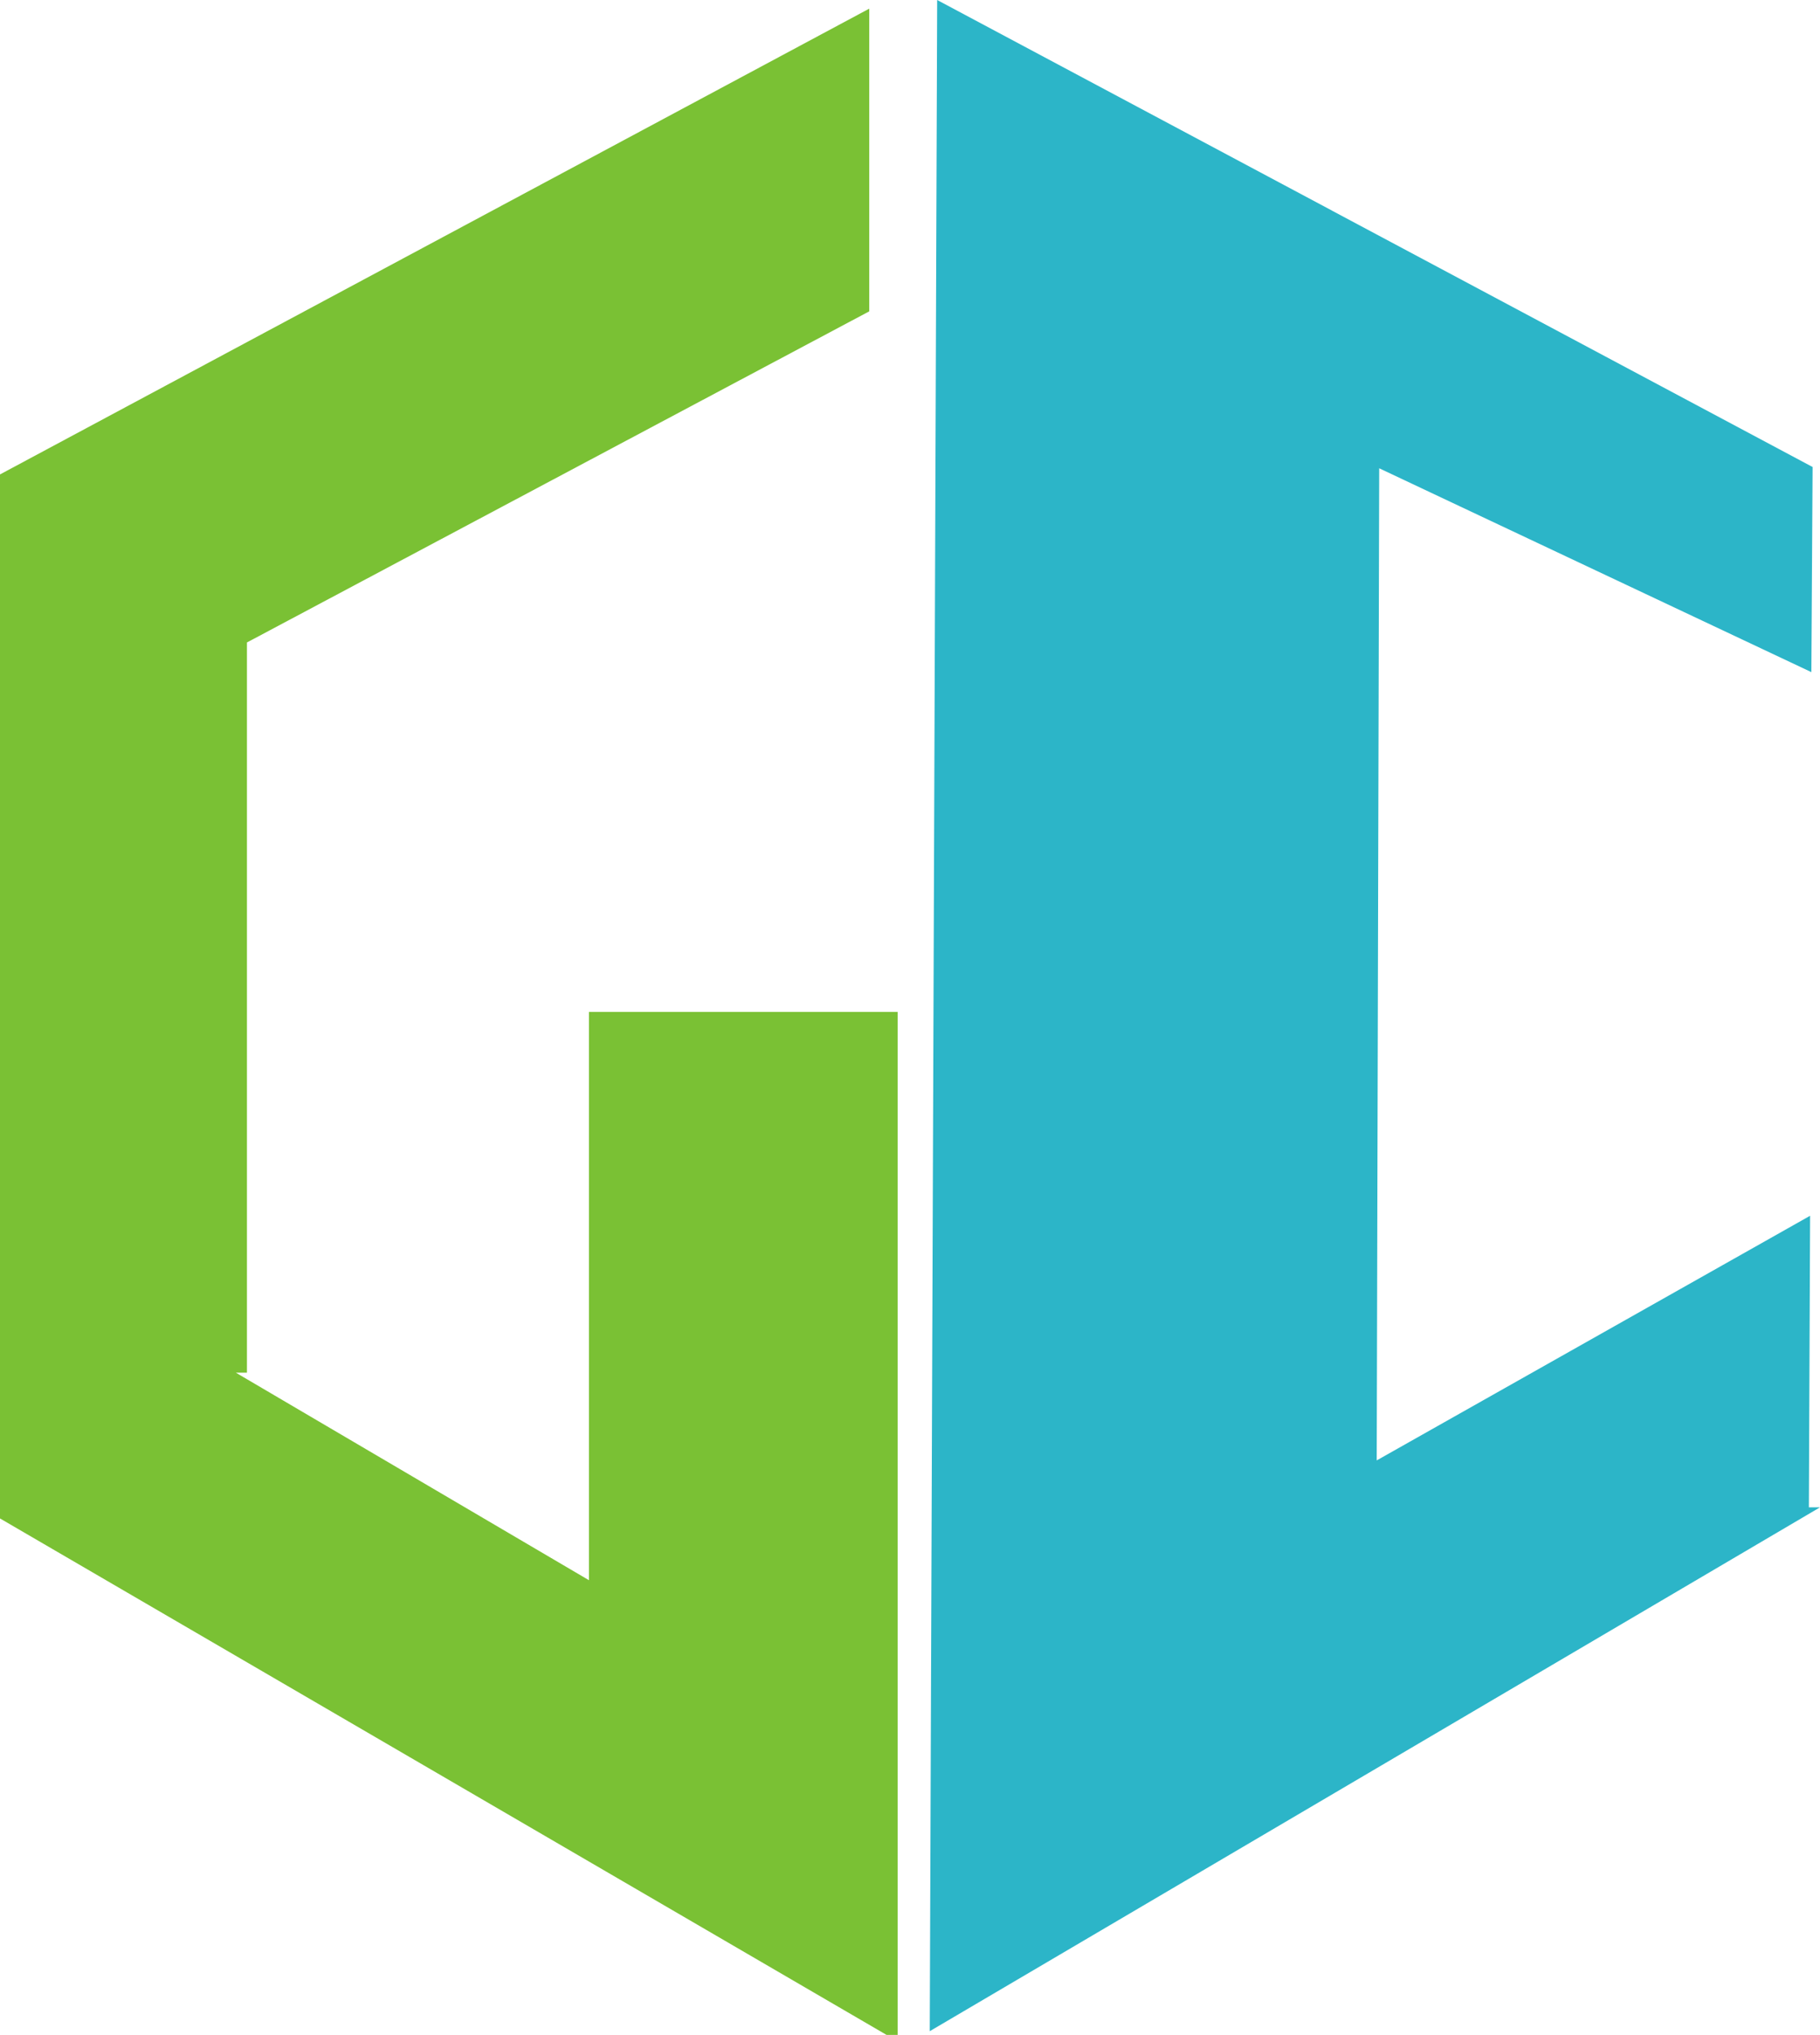
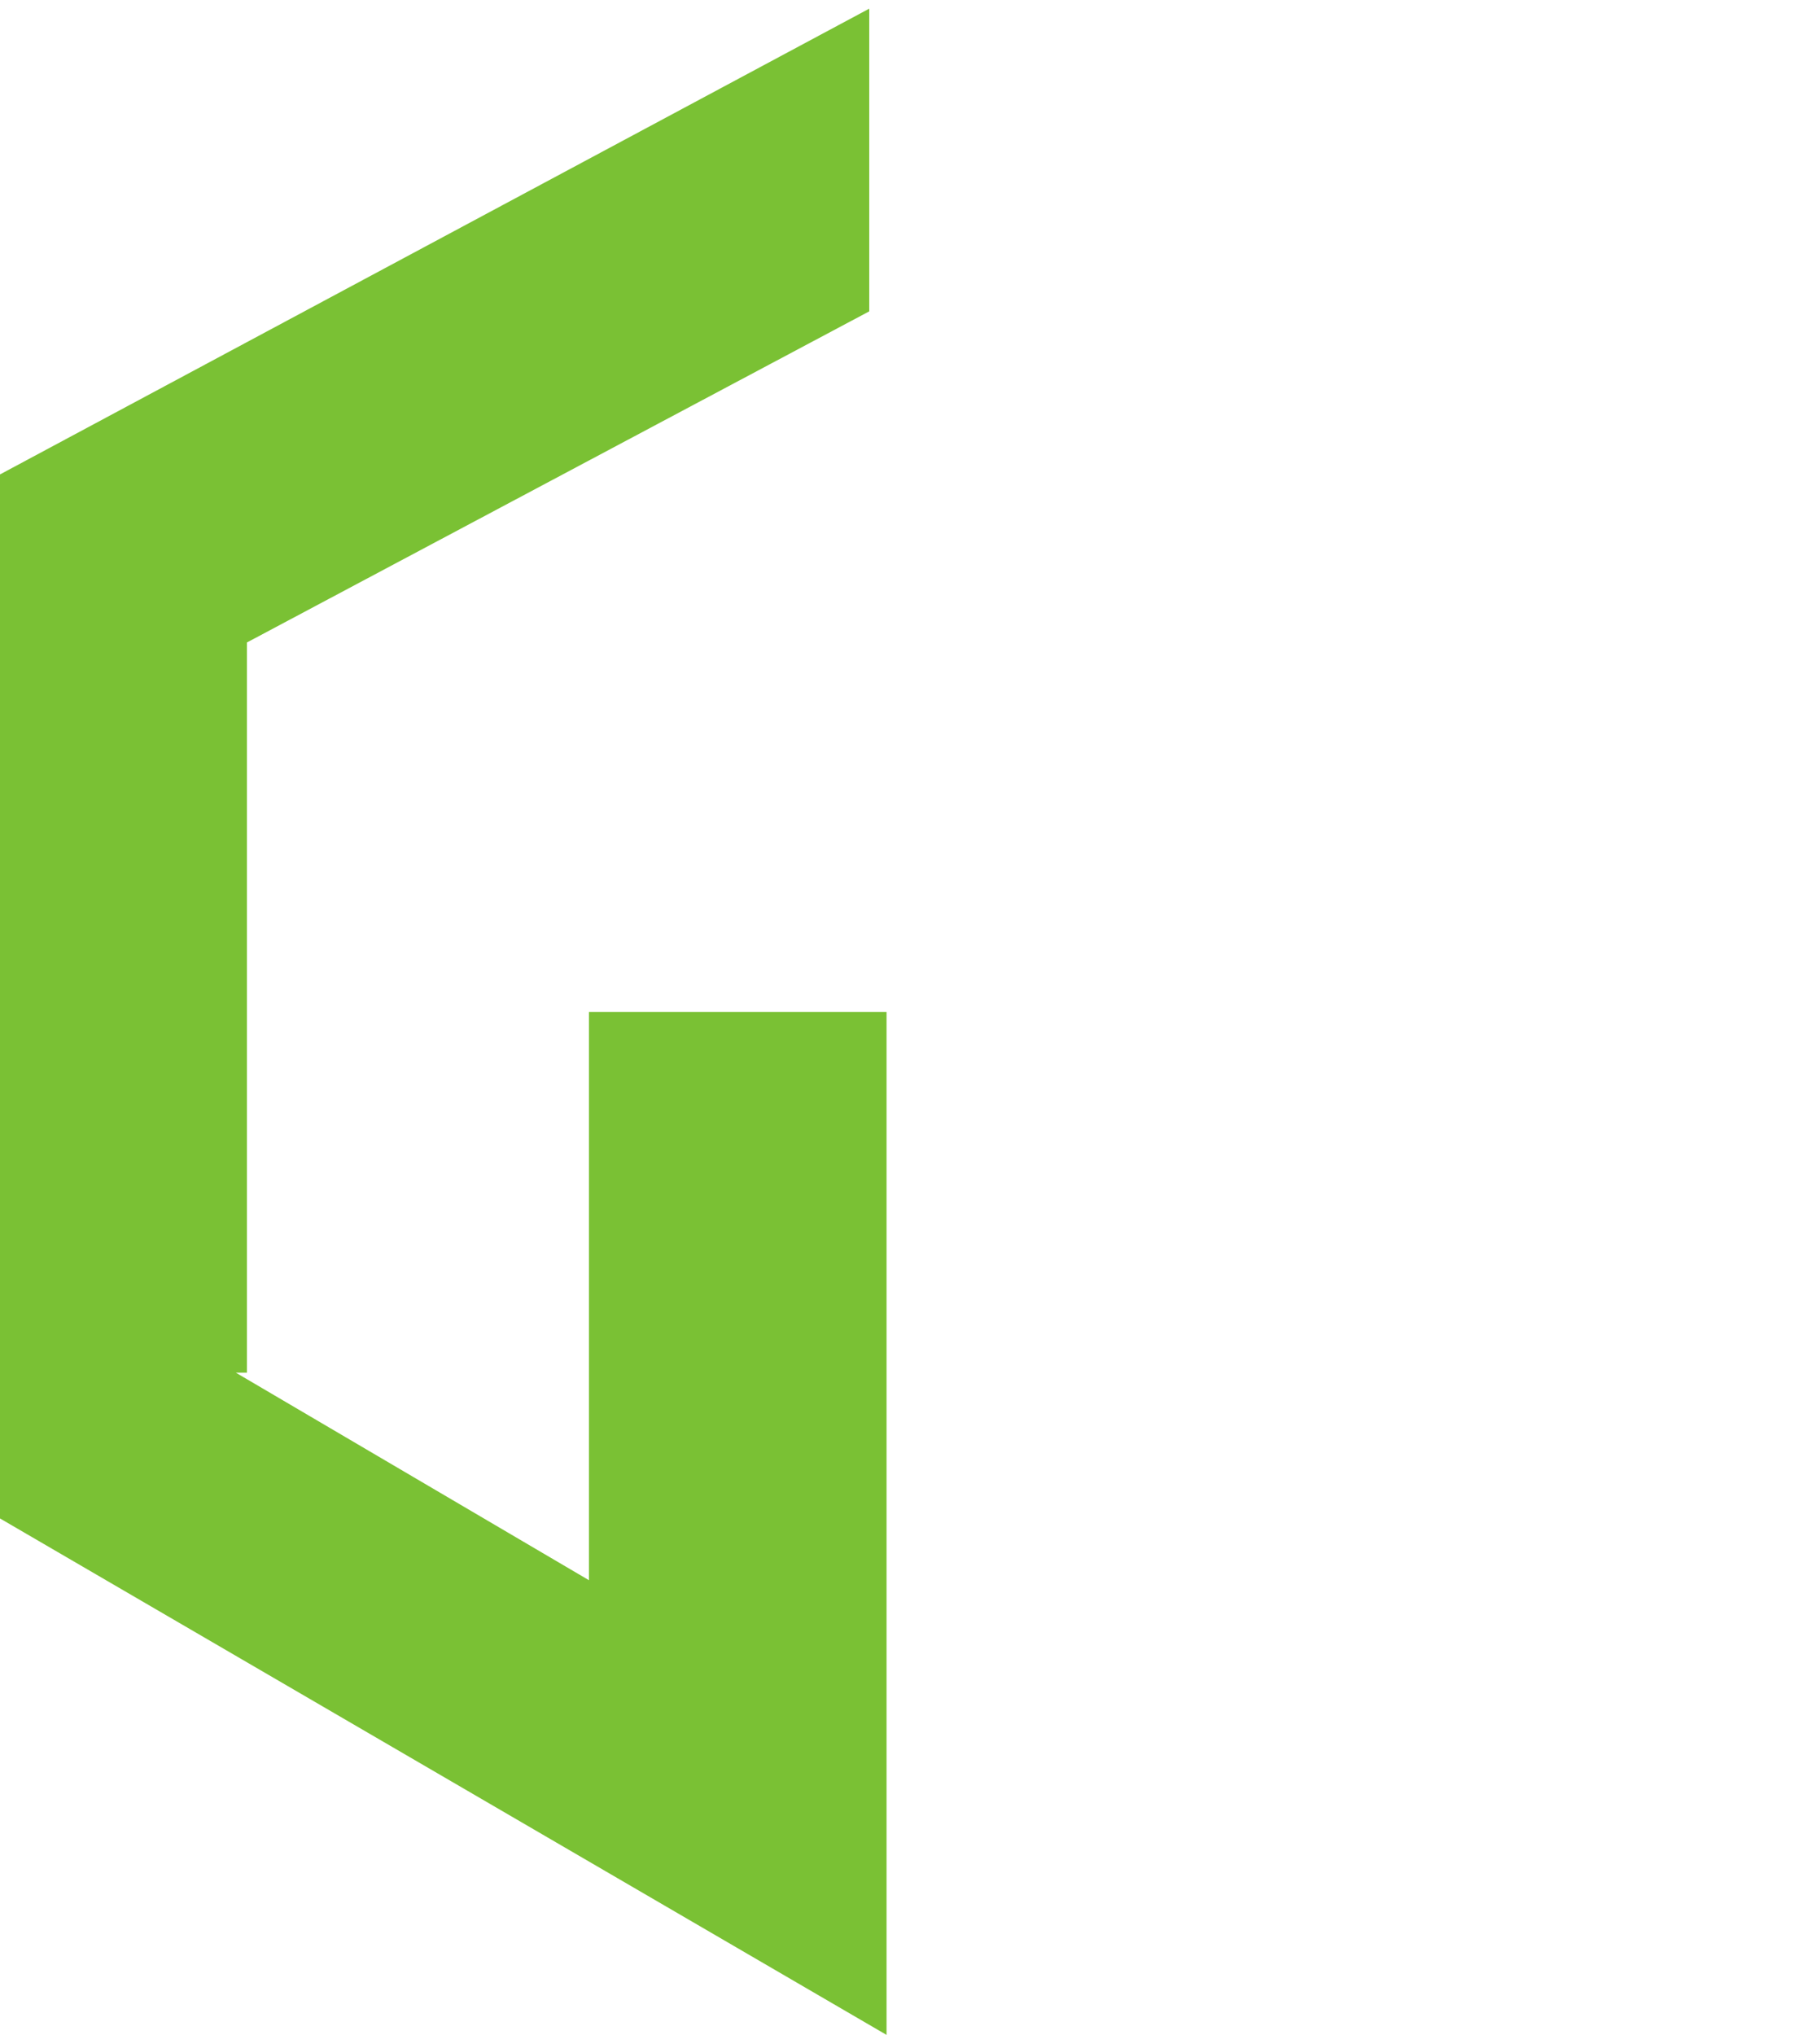
<svg xmlns="http://www.w3.org/2000/svg" viewBox="0 0 1789 2000">
-   <path d="M242.74 1349.12V631.45L854.45 306V8.5L0 466.3v1026.11L871.44 2000h10.92V994.54H578.94v558.59l-347.12-204" fill="#7ac134" />
-   <path d="M1789 1481.48l-875.08 514.88L921.2 0l860.52 459-1.22 201.6-424.8-200.36-2.43 975.11 426-240.44-1.21 286.58" fill="#2cb5c8" />
+   <path d="M242.74 1349.12V631.45L854.45 306V8.5L0 466.3v1026.11L871.44 2000V994.54H578.94v558.59l-347.12-204" fill="#7ac134" />
</svg>